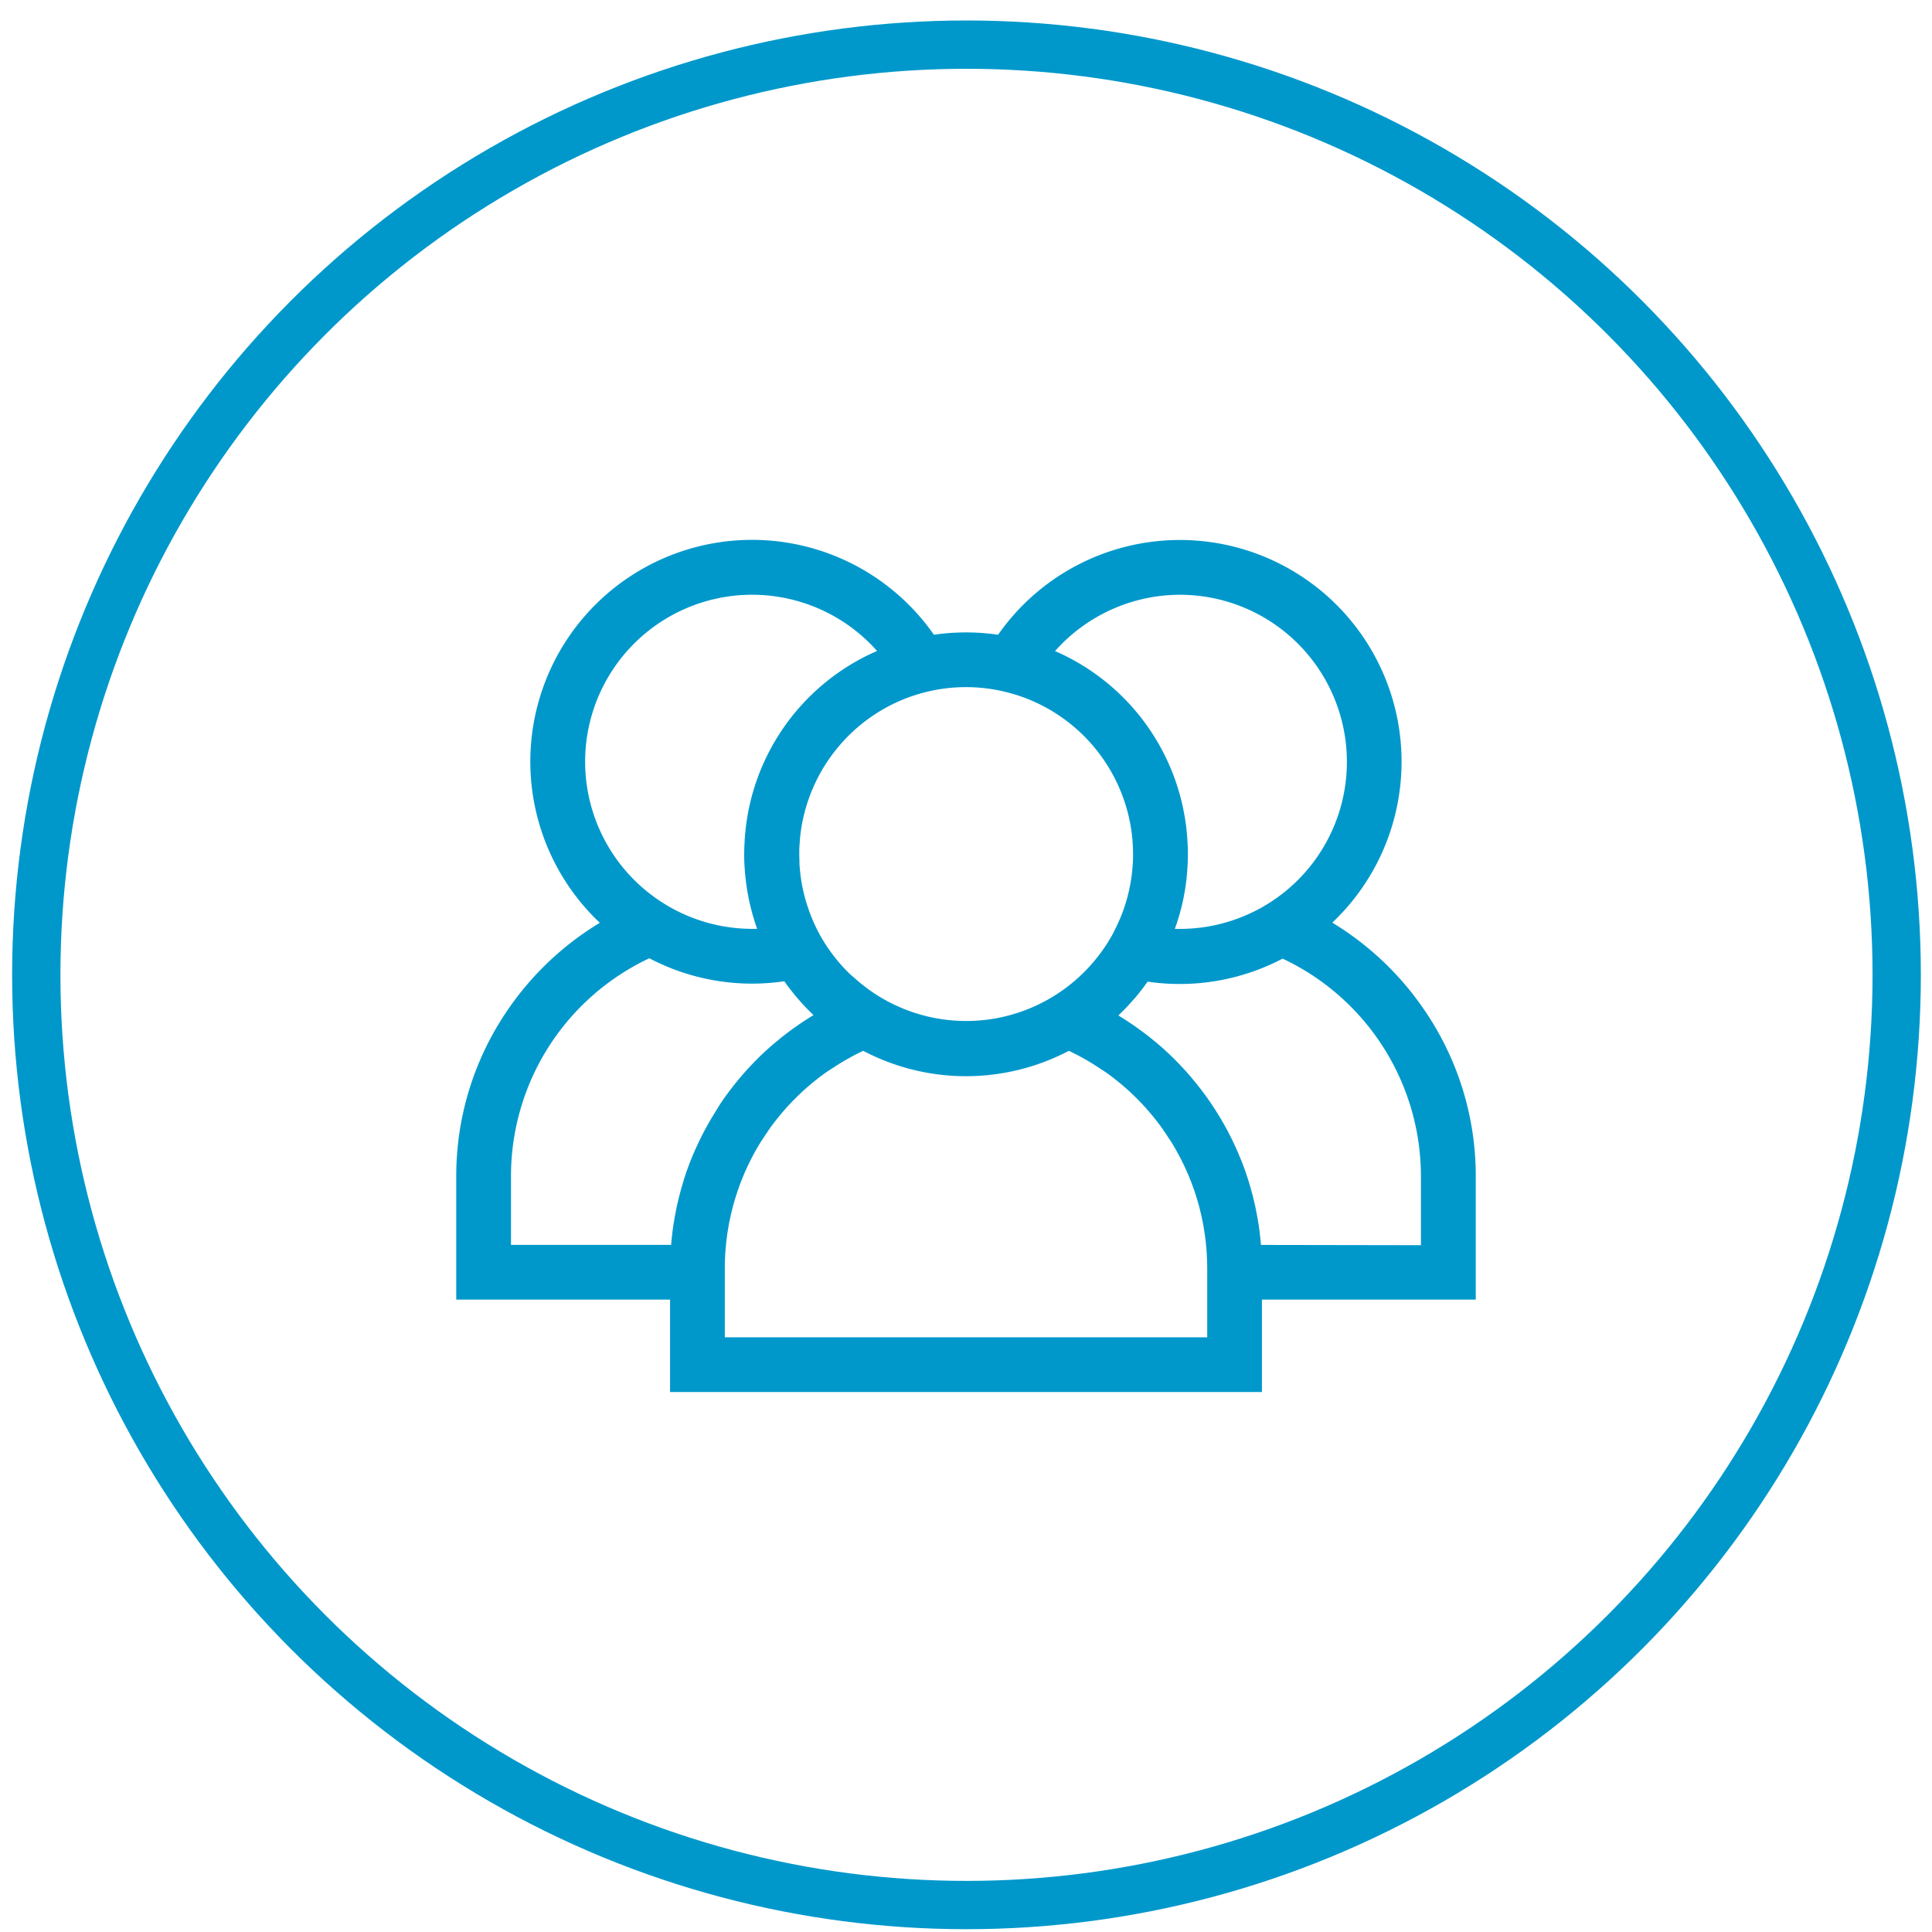
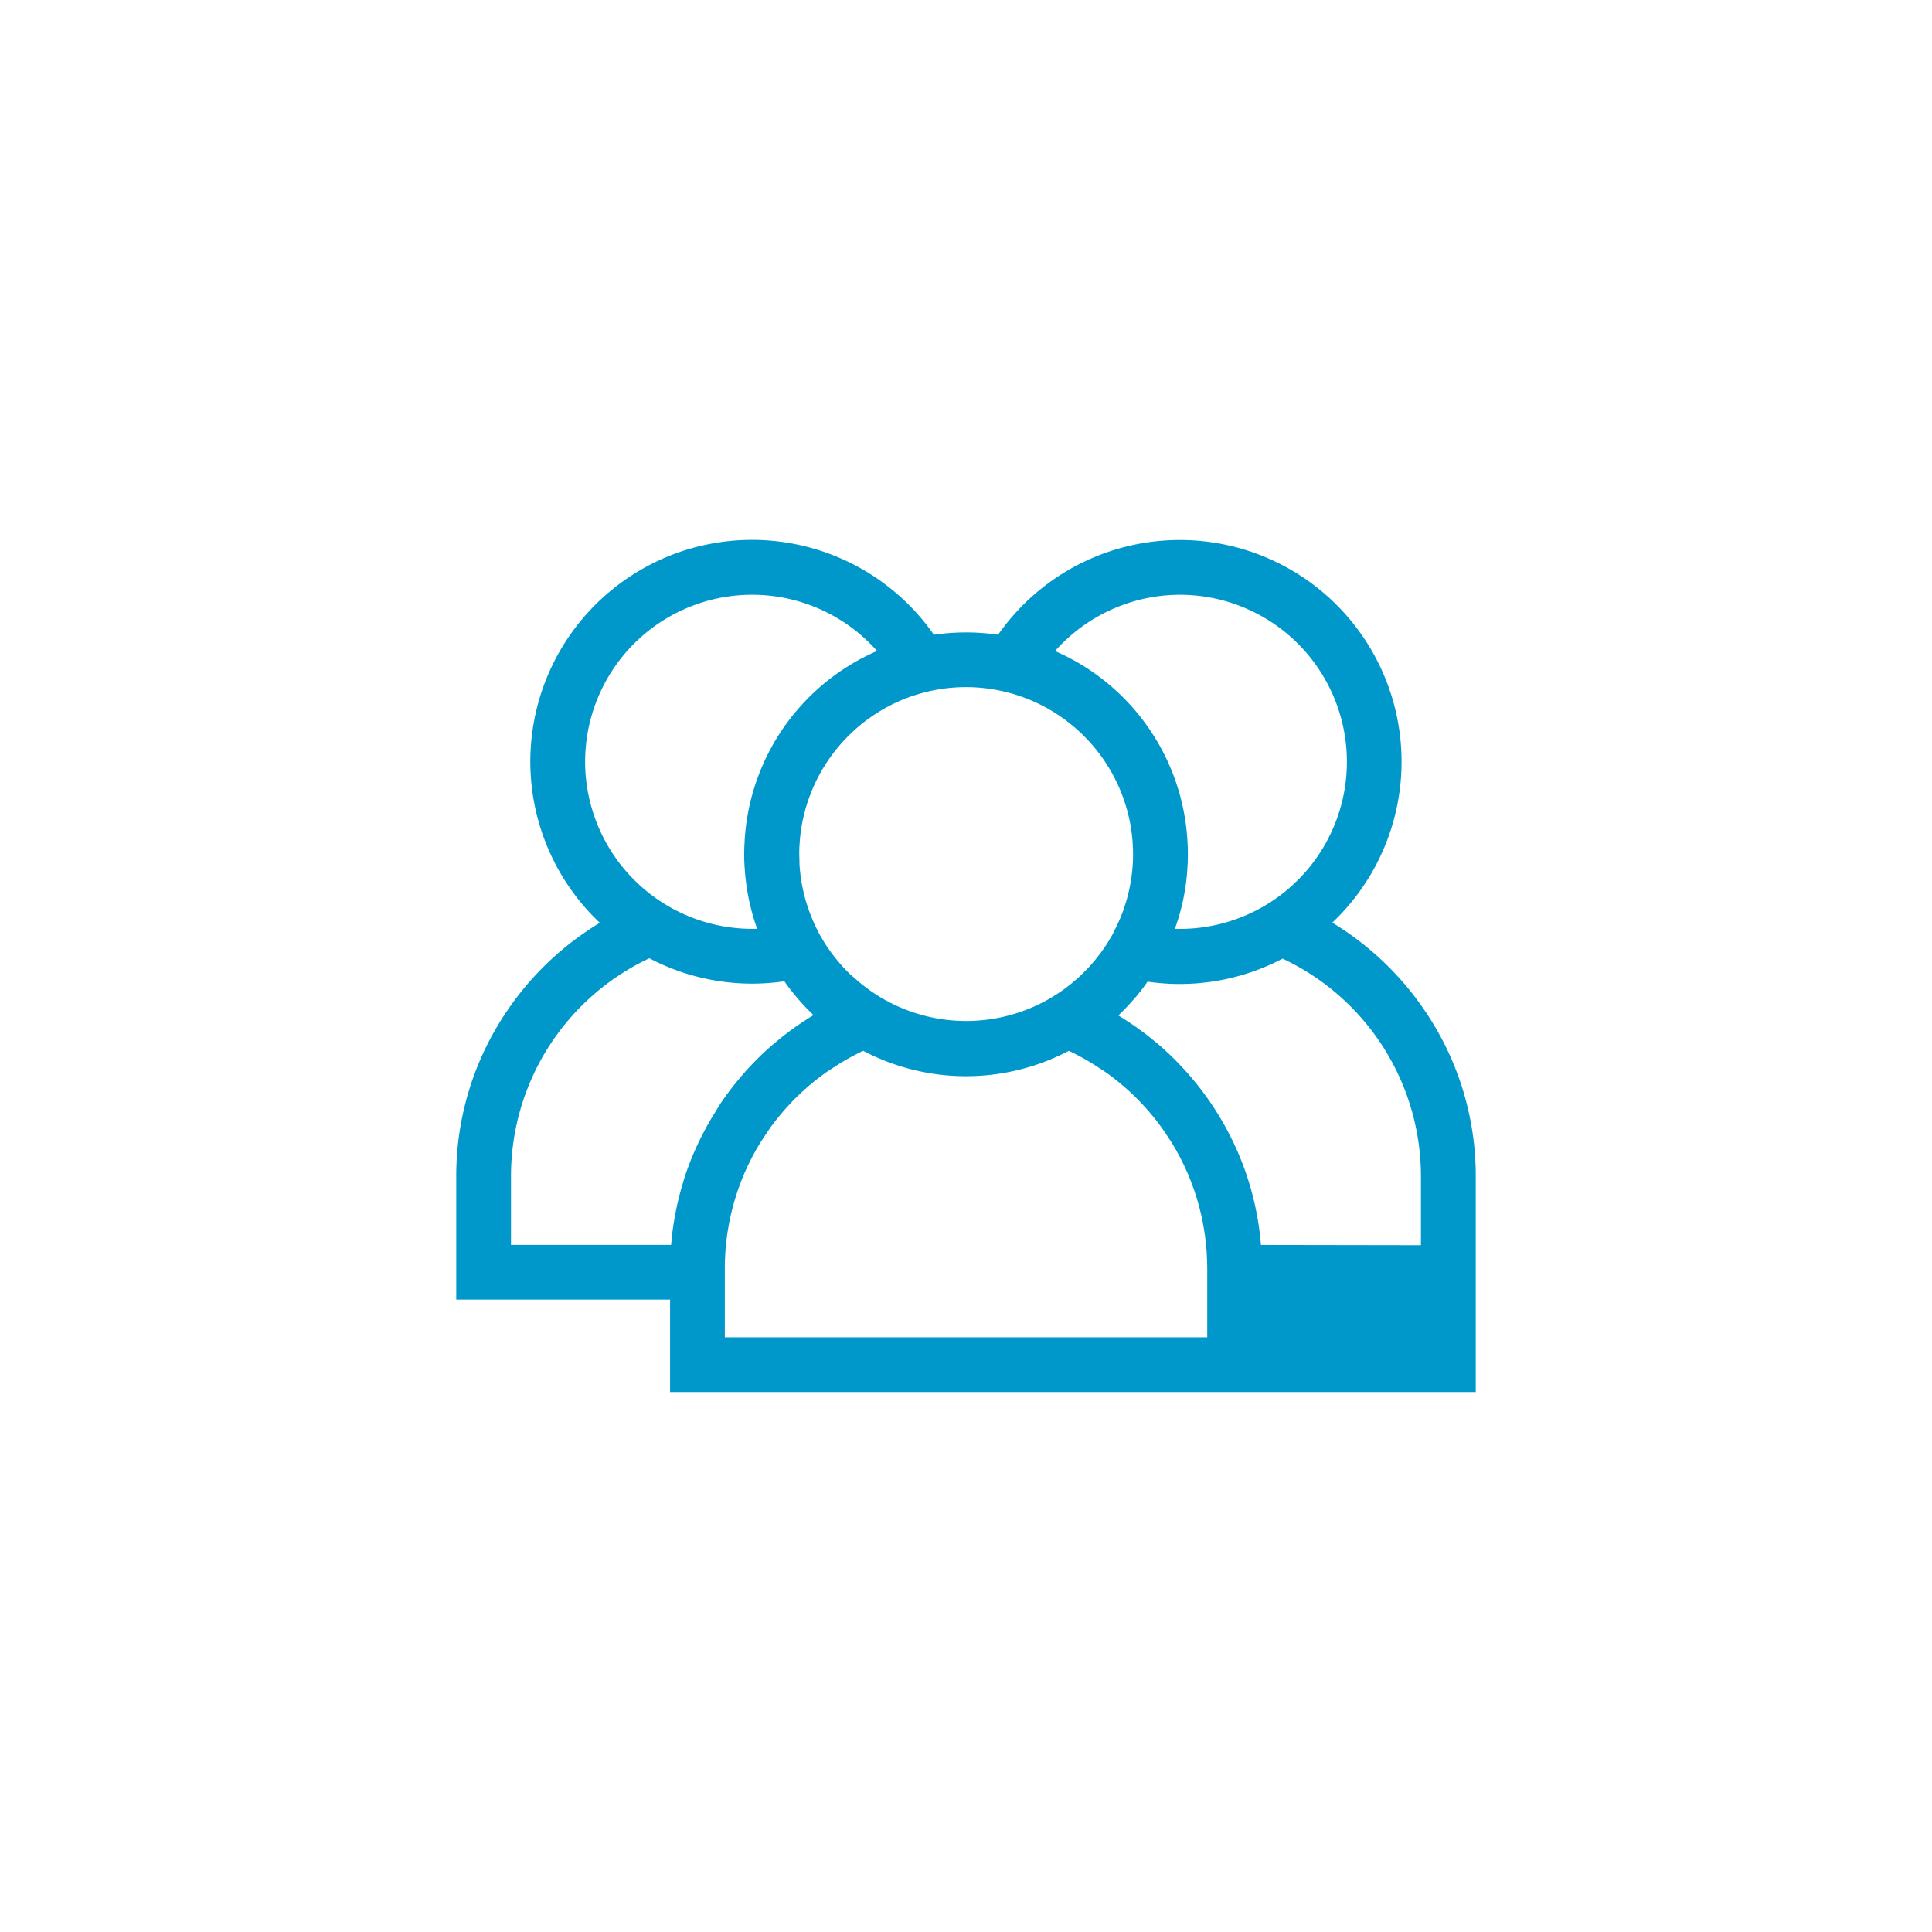
<svg xmlns="http://www.w3.org/2000/svg" id="Layer_1" data-name="Layer 1" viewBox="0 0 800 800">
  <defs>
    <style>.cls-1{fill:#0098cb;}.cls-2{fill:none;stroke:#0098cb;stroke-miterlimit:10;stroke-width:20px;}</style>
  </defs>
-   <path class="cls-1" d="M611.08,487.05a121.49,121.49,0,0,0-21.4-69,123.47,123.47,0,0,0-38-36A91.8,91.8,0,1,0,413.29,262.84a91.53,91.53,0,0,0-26.58,0A91.81,91.81,0,1,0,248.37,382.11a123.56,123.56,0,0,0-38.05,35.95,121.55,121.55,0,0,0-21.4,69v51.08h88.54v38.26H522.54V538.13h88.54V487.05ZM488.54,246.28a69.18,69.18,0,0,1,0,138.36c-.69,0-1.37,0-2.05,0,.05-.15.09-.3.14-.44a91.44,91.44,0,0,0,3-10.3c.05-.25.12-.5.17-.75.21-.95.39-1.9.56-2.86.08-.46.17-.91.25-1.36q.21-1.29.39-2.58c.08-.6.15-1.2.23-1.8.08-.76.17-1.52.24-2.29s.13-1.57.18-2.35c0-.62.09-1.24.12-1.86.06-1.33.1-2.67.1-4,0-.1,0-.19,0-.29v-.16c0-1.37,0-2.73-.11-4.08,0-.39,0-.78-.06-1.18-.07-1.15-.15-2.29-.26-3.43,0-.26-.05-.52-.07-.78a91.4,91.4,0,0,0-54.51-74.54A69.36,69.36,0,0,1,488.54,246.28ZM376.06,288.81l.67-.24c.69-.24,1.38-.48,2.08-.7.53-.17,1.06-.34,1.59-.49l1.17-.34,2.11-.55a68.75,68.75,0,0,1,32.64,0c.71.17,1.4.36,2.1.55l1.18.33,1.58.49c.71.22,1.41.46,2.1.71l.65.23a69.37,69.37,0,0,1,44.4,54.13l.09.6c.13.85.23,1.7.33,2.56,0,.31.07.62.1.94.07.78.13,1.57.18,2.36,0,.33.05.67.06,1,.05,1,.08,2,.08,3,0,.09,0,.17,0,.26s0,.09,0,.13c0,1,0,2-.07,2.94,0,.3,0,.61-.05.92-.05.94-.12,1.88-.21,2.81l-.12,1.08c-.07.6-.15,1.2-.23,1.8l-.21,1.4c-.12.7-.24,1.41-.38,2.11s-.25,1.24-.39,1.86c-.08.37-.17.74-.26,1.11-.22.92-.46,1.84-.72,2.75-.1.36-.2.72-.31,1.08-.16.52-.33,1-.5,1.55s-.27.83-.41,1.24-.33.93-.5,1.39c-.29.79-.6,1.57-.92,2.34l-.45,1c-.28.64-.56,1.28-.86,1.91l-.11.23c-.11.22-.21.45-.32.67-.34.69-.69,1.36-1,2l-.41.79,0,.05c-.39.71-.8,1.41-1.22,2.11-.16.28-.33.56-.5.83-.45.74-.91,1.46-1.39,2.18l-.92,1.32-.79,1.11-1.07,1.41-.74.94c-.38.48-.76.95-1.15,1.42l-.75.85c-.4.47-.81.94-1.23,1.4l-.76.8c-.68.72-1.38,1.42-2.09,2.11l-1.28,1.22-.91.81c-.5.44-1,.88-1.51,1.3l-.78.65c-.61.5-1.24,1-1.87,1.47l-.52.39a69,69,0,0,1-82.37,0l-.51-.39c-.63-.48-1.26-1-1.88-1.48l-.77-.63c-.51-.43-1-.87-1.51-1.31l-.91-.81L352,403.41c-.71-.7-1.41-1.4-2.1-2.12l-.75-.79c-.42-.46-.83-.93-1.24-1.4l-.74-.85c-.39-.47-.77-.94-1.15-1.42l-.75-.94-1.06-1.41-.79-1.11-.92-1.32c-.48-.72-.95-1.45-1.4-2.19-.17-.27-.33-.54-.49-.81-.42-.71-.84-1.42-1.24-2.15l-.42-.8q-.54-1-1-2c-.12-.24-.24-.49-.35-.74a.37.37,0,0,1-.05-.11c-.32-.66-.62-1.33-.91-2l-.42-1c-.33-.79-.64-1.59-.94-2.39-.16-.43-.31-.87-.46-1.31s-.31-.9-.46-1.35-.32-1-.47-1.47c-.23-.74-.44-1.48-.64-2.22l-.39-1.58c-.1-.41-.19-.82-.29-1.24l-.33-1.53c-.15-.8-.3-1.6-.43-2.41-.07-.43-.13-.87-.19-1.3-.09-.65-.18-1.3-.25-1.95,0-.32-.08-.64-.11-1-.09-1-.17-1.92-.22-2.88,0-.28,0-.56,0-.84,0-1-.08-2.07-.08-3.11s0-2.22.08-3.33l.06-.9c.05-.83.11-1.65.19-2.48l.09-.86c.1-.89.21-1.77.34-2.65,0-.17.05-.35.08-.52A69.38,69.38,0,0,1,376.06,288.81ZM242.29,315.46a69.14,69.14,0,0,1,120.88-45.91,91.38,91.38,0,0,0-54.51,74.57c0,.23,0,.45-.06.68-.12,1.18-.21,2.36-.27,3.56q0,.54-.06,1.08c-.07,1.42-.11,2.84-.11,4.28s0,2.88.11,4.33c0,.58.07,1.15.11,1.73.05.83.11,1.66.19,2.48s.15,1.47.24,2.2.15,1.27.24,1.91c.11.83.24,1.66.38,2.49.08.49.17,1,.26,1.47.17.92.34,1.84.54,2.76.06.3.14.6.21.9a90.74,90.74,0,0,0,2.86,10l.21.63c-.68,0-1.37,0-2.05,0A69.26,69.26,0,0,1,242.29,315.46ZM296.46,460l-.73,1.19q-.78,1.26-1.53,2.52l-.81,1.43c-.45.78-.89,1.57-1.32,2.36-.27.5-.53,1-.79,1.51-.42.79-.82,1.58-1.21,2.38-.25.5-.5,1-.74,1.5-.4.84-.79,1.69-1.17,2.54-.21.46-.42.92-.62,1.38-.44,1-.86,2-1.28,3.07-.12.3-.25.59-.36.89-.53,1.34-1,2.68-1.51,4-.11.31-.2.62-.31.93-.36,1-.71,2.09-1,3.13-.15.49-.29,1-.43,1.45-.27.89-.53,1.78-.78,2.68l-.42,1.6c-.23.86-.44,1.72-.65,2.58-.13.55-.25,1.1-.38,1.65-.19.87-.37,1.75-.55,2.63-.1.53-.21,1.06-.31,1.59-.18,1-.34,1.92-.49,2.89-.08.45-.16.9-.23,1.36-.21,1.41-.4,2.83-.56,4.26v.05c-.15,1.3-.27,2.6-.38,3.9H211.59V487.05a99.65,99.65,0,0,1,57.29-90.25,91.45,91.45,0,0,0,55.9,9.52c.69,1,1.39,2,2.12,2.91.24.32.5.64.75.95.71.92,1.44,1.82,2.19,2.71l.93,1.08c.71.81,1.42,1.61,2.15,2.39.38.41.77.81,1.16,1.22l2,2c.26.25.51.52.77.76-1,.6-2,1.21-2.93,1.83l-.47.31c-1,.63-1.92,1.27-2.87,1.92l-1,.69c-.84.59-1.68,1.2-2.51,1.81l-.78.59c-1.06.79-2.1,1.6-3.13,2.43l-.67.56c-.81.67-1.62,1.35-2.42,2l-.93.81c-.8.7-1.59,1.42-2.38,2.14l-.61.57c-1,.91-1.91,1.83-2.84,2.76l-.72.74c-.72.73-1.42,1.47-2.12,2.21l-.83.9c-.78.85-1.55,1.72-2.31,2.6l-.37.41q-1.29,1.53-2.55,3.09l-.69.88c-.63.8-1.25,1.6-1.86,2.42l-.7.94c-.8,1.09-1.59,2.19-2.35,3.31S297.24,458.74,296.46,460Zm3.67,93.76V525.3c0-1.26,0-2.51.07-3.76,0-.41.05-.82.07-1.23,0-.83.08-1.67.14-2.5,0-.5.09-1,.14-1.51.06-.73.12-1.46.2-2.19.06-.53.14-1.06.21-1.59.09-.7.17-1.39.27-2.08s.19-1.09.28-1.64.21-1.33.33-2,.23-1.11.35-1.67.25-1.28.4-1.92.27-1.12.41-1.68.3-1.25.46-1.87.31-1.12.47-1.68.34-1.22.53-1.82.36-1.12.54-1.68.38-1.18.58-1.77.4-1.11.6-1.66.42-1.17.65-1.75.44-1.09.66-1.64.46-1.14.7-1.71.48-1.08.73-1.62.49-1.12.76-1.67.52-1.07.78-1.6.54-1.09.82-1.63.56-1.05.84-1.58l.87-1.59.91-1.55.92-1.55,1-1.52,1-1.51,1-1.49c.34-.5.68-1,1-1.48s.71-1,1.07-1.45.72-1,1.09-1.43.74-1,1.12-1.42.75-.94,1.14-1.4.78-.91,1.17-1.37l1.19-1.36c.4-.45.82-.89,1.23-1.33l1.23-1.31c.42-.44.85-.87,1.28-1.29l1.29-1.28,1.32-1.24,1.34-1.23,1.37-1.2,1.39-1.18,1.41-1.15,1.44-1.14,1.45-1.09c.5-.37,1-.74,1.5-1.09s1-.7,1.49-1,1-.7,1.54-1,1-.67,1.53-1,1.06-.67,1.59-1l1.56-.93,1.65-.94,1.6-.88c.56-.3,1.12-.6,1.69-.89l1.63-.82,1.3-.62a91.51,91.51,0,0,0,85.16,0l1.29.62,1.65.83c.56.29,1.12.58,1.67.88l1.62.88c.54.31,1.09.62,1.62.94s1.06.62,1.58.94l1.58,1,1.54,1c.52.34,1,.69,1.53,1s1,.69,1.51,1l1.48,1.08c.49.37,1,.73,1.46,1.11l1.43,1.13,1.42,1.15,1.38,1.18,1.38,1.2,1.33,1.22c.45.42.89.83,1.33,1.26s.86.84,1.28,1.26.86.86,1.28,1.3.83.86,1.23,1.3.83.89,1.24,1.35.79.89,1.18,1.34.79.92,1.18,1.39.76.92,1.13,1.38.76.95,1.13,1.43.72.94,1.08,1.42l1.08,1.47c.35.48.68,1,1,1.46s.69,1,1,1.5.65,1,1,1.5l1,1.53c.31.51.61,1,.91,1.54s.62,1,.91,1.56.58,1.06.87,1.59.57,1.05.85,1.58.54,1.08.81,1.63.54,1.06.79,1.6.51,1.11.76,1.67l.73,1.62c.24.57.46,1.13.69,1.7s.46,1.1.67,1.66.43,1.15.64,1.73.41,1.11.61,1.67.39,1.18.58,1.78.37,1.11.54,1.67.35,1.22.52,1.82.33,1.12.48,1.68.31,1.25.46,1.87.28,1.12.41,1.68.27,1.28.4,1.92.24,1.11.34,1.67.23,1.32.34,2,.19,1.1.27,1.65.19,1.38.28,2.06.14,1.07.2,1.61c.09.73.14,1.46.21,2.19.05.51.1,1,.14,1.51.06.83.1,1.67.14,2.5,0,.41,0,.82.07,1.23,0,1.25.07,2.5.07,3.76v28.42Zm222-38.26c-.22-2.76-.54-5.5-.94-8.23l-.21-1.29c-.16-1-.33-2-.51-2.95-.09-.52-.2-1-.3-1.55-.18-.9-.37-1.79-.56-2.68-.12-.54-.25-1.08-.38-1.61-.2-.87-.42-1.75-.65-2.62-.14-.52-.27-1-.42-1.57-.25-.91-.51-1.81-.78-2.71-.14-.47-.28-.95-.43-1.42-.33-1.06-.69-2.12-1.05-3.18-.1-.29-.19-.59-.3-.89-.48-1.35-1-2.7-1.51-4-.11-.29-.23-.57-.35-.86-.42-1-.85-2.08-1.29-3.11-.2-.45-.41-.9-.62-1.36-.38-.86-.77-1.71-1.18-2.56-.23-.49-.48-1-.72-1.48-.4-.8-.81-1.61-1.22-2.4-.26-.5-.52-1-.79-1.49-.43-.8-.87-1.59-1.32-2.38l-.81-1.42c-.5-.85-1-1.69-1.54-2.53-.24-.39-.48-.79-.73-1.18q-1.15-1.83-2.39-3.63c-.77-1.12-1.55-2.22-2.35-3.31-.23-.31-.47-.62-.7-.94-.62-.82-1.24-1.63-1.87-2.43l-.68-.87c-.84-1-1.69-2.07-2.56-3.09l-.35-.39c-.76-.89-1.54-1.76-2.33-2.63l-.82-.88c-.7-.75-1.41-1.49-2.13-2.23l-.71-.72c-.93-.94-1.88-1.86-2.85-2.77-.19-.19-.4-.37-.6-.55-.79-.74-1.58-1.46-2.39-2.17l-.92-.8q-1.2-1-2.43-2l-.67-.56c-1-.82-2.07-1.64-3.12-2.43l-.79-.59-2.5-1.81-1-.69c-.94-.65-1.89-1.28-2.84-1.9l-.5-.33c-1-.62-1.94-1.23-2.92-1.82.25-.24.49-.5.74-.75q1-1,2.07-2.07l1.13-1.18c.74-.8,1.47-1.61,2.18-2.43l.91-1c.76-.9,1.5-1.82,2.22-2.75l.72-.91c.73-1,1.43-1.94,2.12-2.92a91.7,91.7,0,0,0,55.91-9.53,99.64,99.64,0,0,1,57.28,90.25v28.41Z" />
-   <circle class="cls-2" cx="400.2" cy="403.66" r="385.18" />
+   <path class="cls-1" d="M611.08,487.05a121.49,121.49,0,0,0-21.4-69,123.47,123.47,0,0,0-38-36A91.8,91.8,0,1,0,413.29,262.84a91.53,91.53,0,0,0-26.58,0A91.81,91.81,0,1,0,248.37,382.11a123.56,123.56,0,0,0-38.05,35.95,121.55,121.55,0,0,0-21.4,69v51.08h88.54v38.26H522.54h88.54V487.05ZM488.54,246.28a69.18,69.18,0,0,1,0,138.36c-.69,0-1.37,0-2.05,0,.05-.15.09-.3.14-.44a91.44,91.44,0,0,0,3-10.3c.05-.25.12-.5.17-.75.21-.95.39-1.9.56-2.86.08-.46.17-.91.25-1.36q.21-1.29.39-2.58c.08-.6.15-1.2.23-1.8.08-.76.17-1.52.24-2.29s.13-1.57.18-2.35c0-.62.09-1.24.12-1.86.06-1.33.1-2.67.1-4,0-.1,0-.19,0-.29v-.16c0-1.37,0-2.73-.11-4.08,0-.39,0-.78-.06-1.18-.07-1.15-.15-2.29-.26-3.43,0-.26-.05-.52-.07-.78a91.4,91.4,0,0,0-54.51-74.54A69.36,69.36,0,0,1,488.54,246.28ZM376.06,288.81l.67-.24c.69-.24,1.38-.48,2.08-.7.53-.17,1.06-.34,1.59-.49l1.17-.34,2.11-.55a68.75,68.75,0,0,1,32.64,0c.71.17,1.4.36,2.1.55l1.18.33,1.58.49c.71.22,1.41.46,2.1.71l.65.23a69.37,69.37,0,0,1,44.4,54.13l.09.6c.13.85.23,1.7.33,2.56,0,.31.07.62.1.94.07.78.13,1.57.18,2.36,0,.33.05.67.06,1,.05,1,.08,2,.08,3,0,.09,0,.17,0,.26s0,.09,0,.13c0,1,0,2-.07,2.94,0,.3,0,.61-.05.92-.05.94-.12,1.88-.21,2.81l-.12,1.08c-.07.6-.15,1.2-.23,1.8l-.21,1.4c-.12.7-.24,1.41-.38,2.11s-.25,1.24-.39,1.86c-.08.37-.17.74-.26,1.11-.22.92-.46,1.84-.72,2.75-.1.36-.2.72-.31,1.08-.16.52-.33,1-.5,1.55s-.27.83-.41,1.24-.33.93-.5,1.39c-.29.79-.6,1.57-.92,2.34l-.45,1c-.28.64-.56,1.28-.86,1.91l-.11.23c-.11.22-.21.45-.32.67-.34.69-.69,1.36-1,2l-.41.79,0,.05c-.39.71-.8,1.41-1.22,2.11-.16.28-.33.56-.5.83-.45.74-.91,1.46-1.39,2.18l-.92,1.32-.79,1.11-1.07,1.41-.74.94c-.38.48-.76.95-1.15,1.42l-.75.85c-.4.47-.81.94-1.23,1.4l-.76.8c-.68.72-1.38,1.42-2.09,2.11l-1.28,1.22-.91.81c-.5.44-1,.88-1.51,1.3l-.78.65c-.61.5-1.24,1-1.87,1.47l-.52.39a69,69,0,0,1-82.37,0l-.51-.39c-.63-.48-1.26-1-1.88-1.48l-.77-.63c-.51-.43-1-.87-1.51-1.31l-.91-.81L352,403.41c-.71-.7-1.41-1.4-2.1-2.12l-.75-.79c-.42-.46-.83-.93-1.24-1.4l-.74-.85c-.39-.47-.77-.94-1.15-1.42l-.75-.94-1.06-1.41-.79-1.11-.92-1.32c-.48-.72-.95-1.45-1.4-2.19-.17-.27-.33-.54-.49-.81-.42-.71-.84-1.42-1.24-2.15l-.42-.8q-.54-1-1-2c-.12-.24-.24-.49-.35-.74a.37.37,0,0,1-.05-.11c-.32-.66-.62-1.33-.91-2l-.42-1c-.33-.79-.64-1.59-.94-2.39-.16-.43-.31-.87-.46-1.31s-.31-.9-.46-1.35-.32-1-.47-1.47c-.23-.74-.44-1.48-.64-2.22l-.39-1.58c-.1-.41-.19-.82-.29-1.24l-.33-1.53c-.15-.8-.3-1.6-.43-2.41-.07-.43-.13-.87-.19-1.3-.09-.65-.18-1.3-.25-1.95,0-.32-.08-.64-.11-1-.09-1-.17-1.92-.22-2.88,0-.28,0-.56,0-.84,0-1-.08-2.07-.08-3.11s0-2.22.08-3.33l.06-.9c.05-.83.11-1.65.19-2.48l.09-.86c.1-.89.21-1.77.34-2.65,0-.17.05-.35.08-.52A69.38,69.38,0,0,1,376.06,288.81ZM242.29,315.46a69.14,69.14,0,0,1,120.88-45.91,91.38,91.38,0,0,0-54.51,74.57c0,.23,0,.45-.06.68-.12,1.18-.21,2.36-.27,3.56q0,.54-.06,1.08c-.07,1.42-.11,2.84-.11,4.28s0,2.88.11,4.33c0,.58.07,1.15.11,1.73.05.83.11,1.66.19,2.48s.15,1.47.24,2.2.15,1.27.24,1.91c.11.83.24,1.66.38,2.49.08.49.17,1,.26,1.47.17.92.34,1.84.54,2.76.06.3.14.6.21.9a90.74,90.74,0,0,0,2.86,10l.21.63c-.68,0-1.37,0-2.05,0A69.26,69.26,0,0,1,242.29,315.46ZM296.46,460l-.73,1.19q-.78,1.26-1.53,2.52l-.81,1.43c-.45.78-.89,1.57-1.32,2.36-.27.5-.53,1-.79,1.51-.42.79-.82,1.58-1.21,2.38-.25.5-.5,1-.74,1.5-.4.84-.79,1.69-1.17,2.54-.21.46-.42.92-.62,1.38-.44,1-.86,2-1.28,3.07-.12.3-.25.59-.36.89-.53,1.34-1,2.68-1.51,4-.11.31-.2.62-.31.93-.36,1-.71,2.09-1,3.13-.15.49-.29,1-.43,1.45-.27.89-.53,1.78-.78,2.68l-.42,1.6c-.23.86-.44,1.72-.65,2.58-.13.55-.25,1.1-.38,1.65-.19.87-.37,1.75-.55,2.63-.1.53-.21,1.06-.31,1.59-.18,1-.34,1.92-.49,2.89-.08.45-.16.9-.23,1.36-.21,1.41-.4,2.83-.56,4.26v.05c-.15,1.3-.27,2.6-.38,3.9H211.59V487.05a99.65,99.65,0,0,1,57.29-90.25,91.45,91.45,0,0,0,55.9,9.52c.69,1,1.39,2,2.12,2.91.24.32.5.64.75.95.71.92,1.44,1.82,2.19,2.71l.93,1.08c.71.81,1.42,1.61,2.15,2.39.38.41.77.81,1.16,1.22l2,2c.26.25.51.52.77.76-1,.6-2,1.21-2.93,1.83l-.47.31c-1,.63-1.92,1.27-2.87,1.92l-1,.69c-.84.59-1.68,1.2-2.51,1.81l-.78.59c-1.06.79-2.1,1.6-3.13,2.43l-.67.56c-.81.67-1.62,1.35-2.42,2l-.93.81c-.8.7-1.59,1.42-2.38,2.14l-.61.57c-1,.91-1.91,1.83-2.84,2.76l-.72.74c-.72.73-1.42,1.47-2.12,2.21l-.83.9c-.78.85-1.55,1.72-2.31,2.6l-.37.41q-1.29,1.53-2.55,3.09l-.69.88c-.63.8-1.25,1.6-1.86,2.42l-.7.94c-.8,1.09-1.59,2.19-2.35,3.31S297.24,458.74,296.46,460Zm3.67,93.76V525.3c0-1.26,0-2.51.07-3.76,0-.41.05-.82.07-1.23,0-.83.08-1.67.14-2.5,0-.5.09-1,.14-1.51.06-.73.12-1.46.2-2.19.06-.53.14-1.06.21-1.59.09-.7.17-1.39.27-2.08s.19-1.09.28-1.64.21-1.33.33-2,.23-1.11.35-1.67.25-1.28.4-1.92.27-1.12.41-1.68.3-1.25.46-1.87.31-1.12.47-1.68.34-1.22.53-1.82.36-1.12.54-1.68.38-1.18.58-1.77.4-1.11.6-1.66.42-1.17.65-1.75.44-1.09.66-1.64.46-1.14.7-1.71.48-1.08.73-1.62.49-1.12.76-1.67.52-1.07.78-1.6.54-1.09.82-1.63.56-1.05.84-1.58l.87-1.59.91-1.55.92-1.55,1-1.52,1-1.51,1-1.49c.34-.5.68-1,1-1.48s.71-1,1.07-1.45.72-1,1.09-1.43.74-1,1.12-1.42.75-.94,1.14-1.4.78-.91,1.17-1.37l1.19-1.36c.4-.45.82-.89,1.23-1.33l1.23-1.31c.42-.44.85-.87,1.28-1.29l1.29-1.28,1.32-1.24,1.34-1.23,1.37-1.2,1.39-1.18,1.41-1.15,1.44-1.14,1.45-1.09c.5-.37,1-.74,1.5-1.09s1-.7,1.49-1,1-.7,1.54-1,1-.67,1.53-1,1.06-.67,1.59-1l1.56-.93,1.65-.94,1.6-.88c.56-.3,1.12-.6,1.69-.89l1.63-.82,1.3-.62a91.51,91.51,0,0,0,85.16,0l1.29.62,1.65.83c.56.29,1.12.58,1.67.88l1.62.88c.54.31,1.09.62,1.62.94s1.06.62,1.58.94l1.58,1,1.54,1c.52.34,1,.69,1.53,1s1,.69,1.51,1l1.48,1.08c.49.37,1,.73,1.46,1.11l1.43,1.13,1.42,1.15,1.38,1.18,1.38,1.2,1.33,1.22c.45.42.89.83,1.33,1.26s.86.84,1.28,1.26.86.86,1.28,1.3.83.86,1.23,1.3.83.89,1.24,1.35.79.89,1.18,1.34.79.92,1.18,1.39.76.92,1.13,1.38.76.95,1.13,1.43.72.94,1.08,1.42l1.08,1.47c.35.48.68,1,1,1.46s.69,1,1,1.5.65,1,1,1.5l1,1.53c.31.51.61,1,.91,1.54s.62,1,.91,1.56.58,1.06.87,1.59.57,1.05.85,1.58.54,1.08.81,1.63.54,1.06.79,1.6.51,1.11.76,1.67l.73,1.62c.24.57.46,1.13.69,1.7s.46,1.1.67,1.66.43,1.15.64,1.73.41,1.11.61,1.67.39,1.18.58,1.78.37,1.11.54,1.67.35,1.22.52,1.82.33,1.12.48,1.68.31,1.25.46,1.87.28,1.12.41,1.68.27,1.28.4,1.92.24,1.11.34,1.67.23,1.32.34,2,.19,1.1.27,1.65.19,1.38.28,2.06.14,1.07.2,1.61c.09.73.14,1.46.21,2.19.05.51.1,1,.14,1.51.06.83.1,1.67.14,2.5,0,.41,0,.82.07,1.23,0,1.25.07,2.5.07,3.76v28.42Zm222-38.26c-.22-2.76-.54-5.5-.94-8.23l-.21-1.29c-.16-1-.33-2-.51-2.95-.09-.52-.2-1-.3-1.55-.18-.9-.37-1.79-.56-2.68-.12-.54-.25-1.08-.38-1.61-.2-.87-.42-1.75-.65-2.62-.14-.52-.27-1-.42-1.57-.25-.91-.51-1.81-.78-2.71-.14-.47-.28-.95-.43-1.42-.33-1.06-.69-2.12-1.05-3.18-.1-.29-.19-.59-.3-.89-.48-1.35-1-2.7-1.51-4-.11-.29-.23-.57-.35-.86-.42-1-.85-2.08-1.29-3.11-.2-.45-.41-.9-.62-1.36-.38-.86-.77-1.71-1.18-2.56-.23-.49-.48-1-.72-1.48-.4-.8-.81-1.61-1.22-2.4-.26-.5-.52-1-.79-1.49-.43-.8-.87-1.59-1.32-2.38l-.81-1.42c-.5-.85-1-1.69-1.54-2.53-.24-.39-.48-.79-.73-1.18q-1.15-1.83-2.39-3.63c-.77-1.12-1.55-2.22-2.35-3.31-.23-.31-.47-.62-.7-.94-.62-.82-1.24-1.63-1.87-2.43l-.68-.87c-.84-1-1.69-2.07-2.56-3.09l-.35-.39c-.76-.89-1.54-1.76-2.33-2.63l-.82-.88c-.7-.75-1.41-1.49-2.13-2.23l-.71-.72c-.93-.94-1.88-1.86-2.85-2.77-.19-.19-.4-.37-.6-.55-.79-.74-1.58-1.46-2.39-2.17l-.92-.8q-1.2-1-2.43-2l-.67-.56c-1-.82-2.07-1.64-3.12-2.43l-.79-.59-2.5-1.81-1-.69c-.94-.65-1.89-1.28-2.84-1.9l-.5-.33c-1-.62-1.94-1.23-2.92-1.82.25-.24.49-.5.74-.75q1-1,2.07-2.07l1.13-1.18c.74-.8,1.47-1.61,2.18-2.43l.91-1c.76-.9,1.5-1.82,2.22-2.75l.72-.91c.73-1,1.43-1.94,2.12-2.92a91.7,91.7,0,0,0,55.91-9.53,99.64,99.64,0,0,1,57.28,90.25v28.41Z" />
</svg>